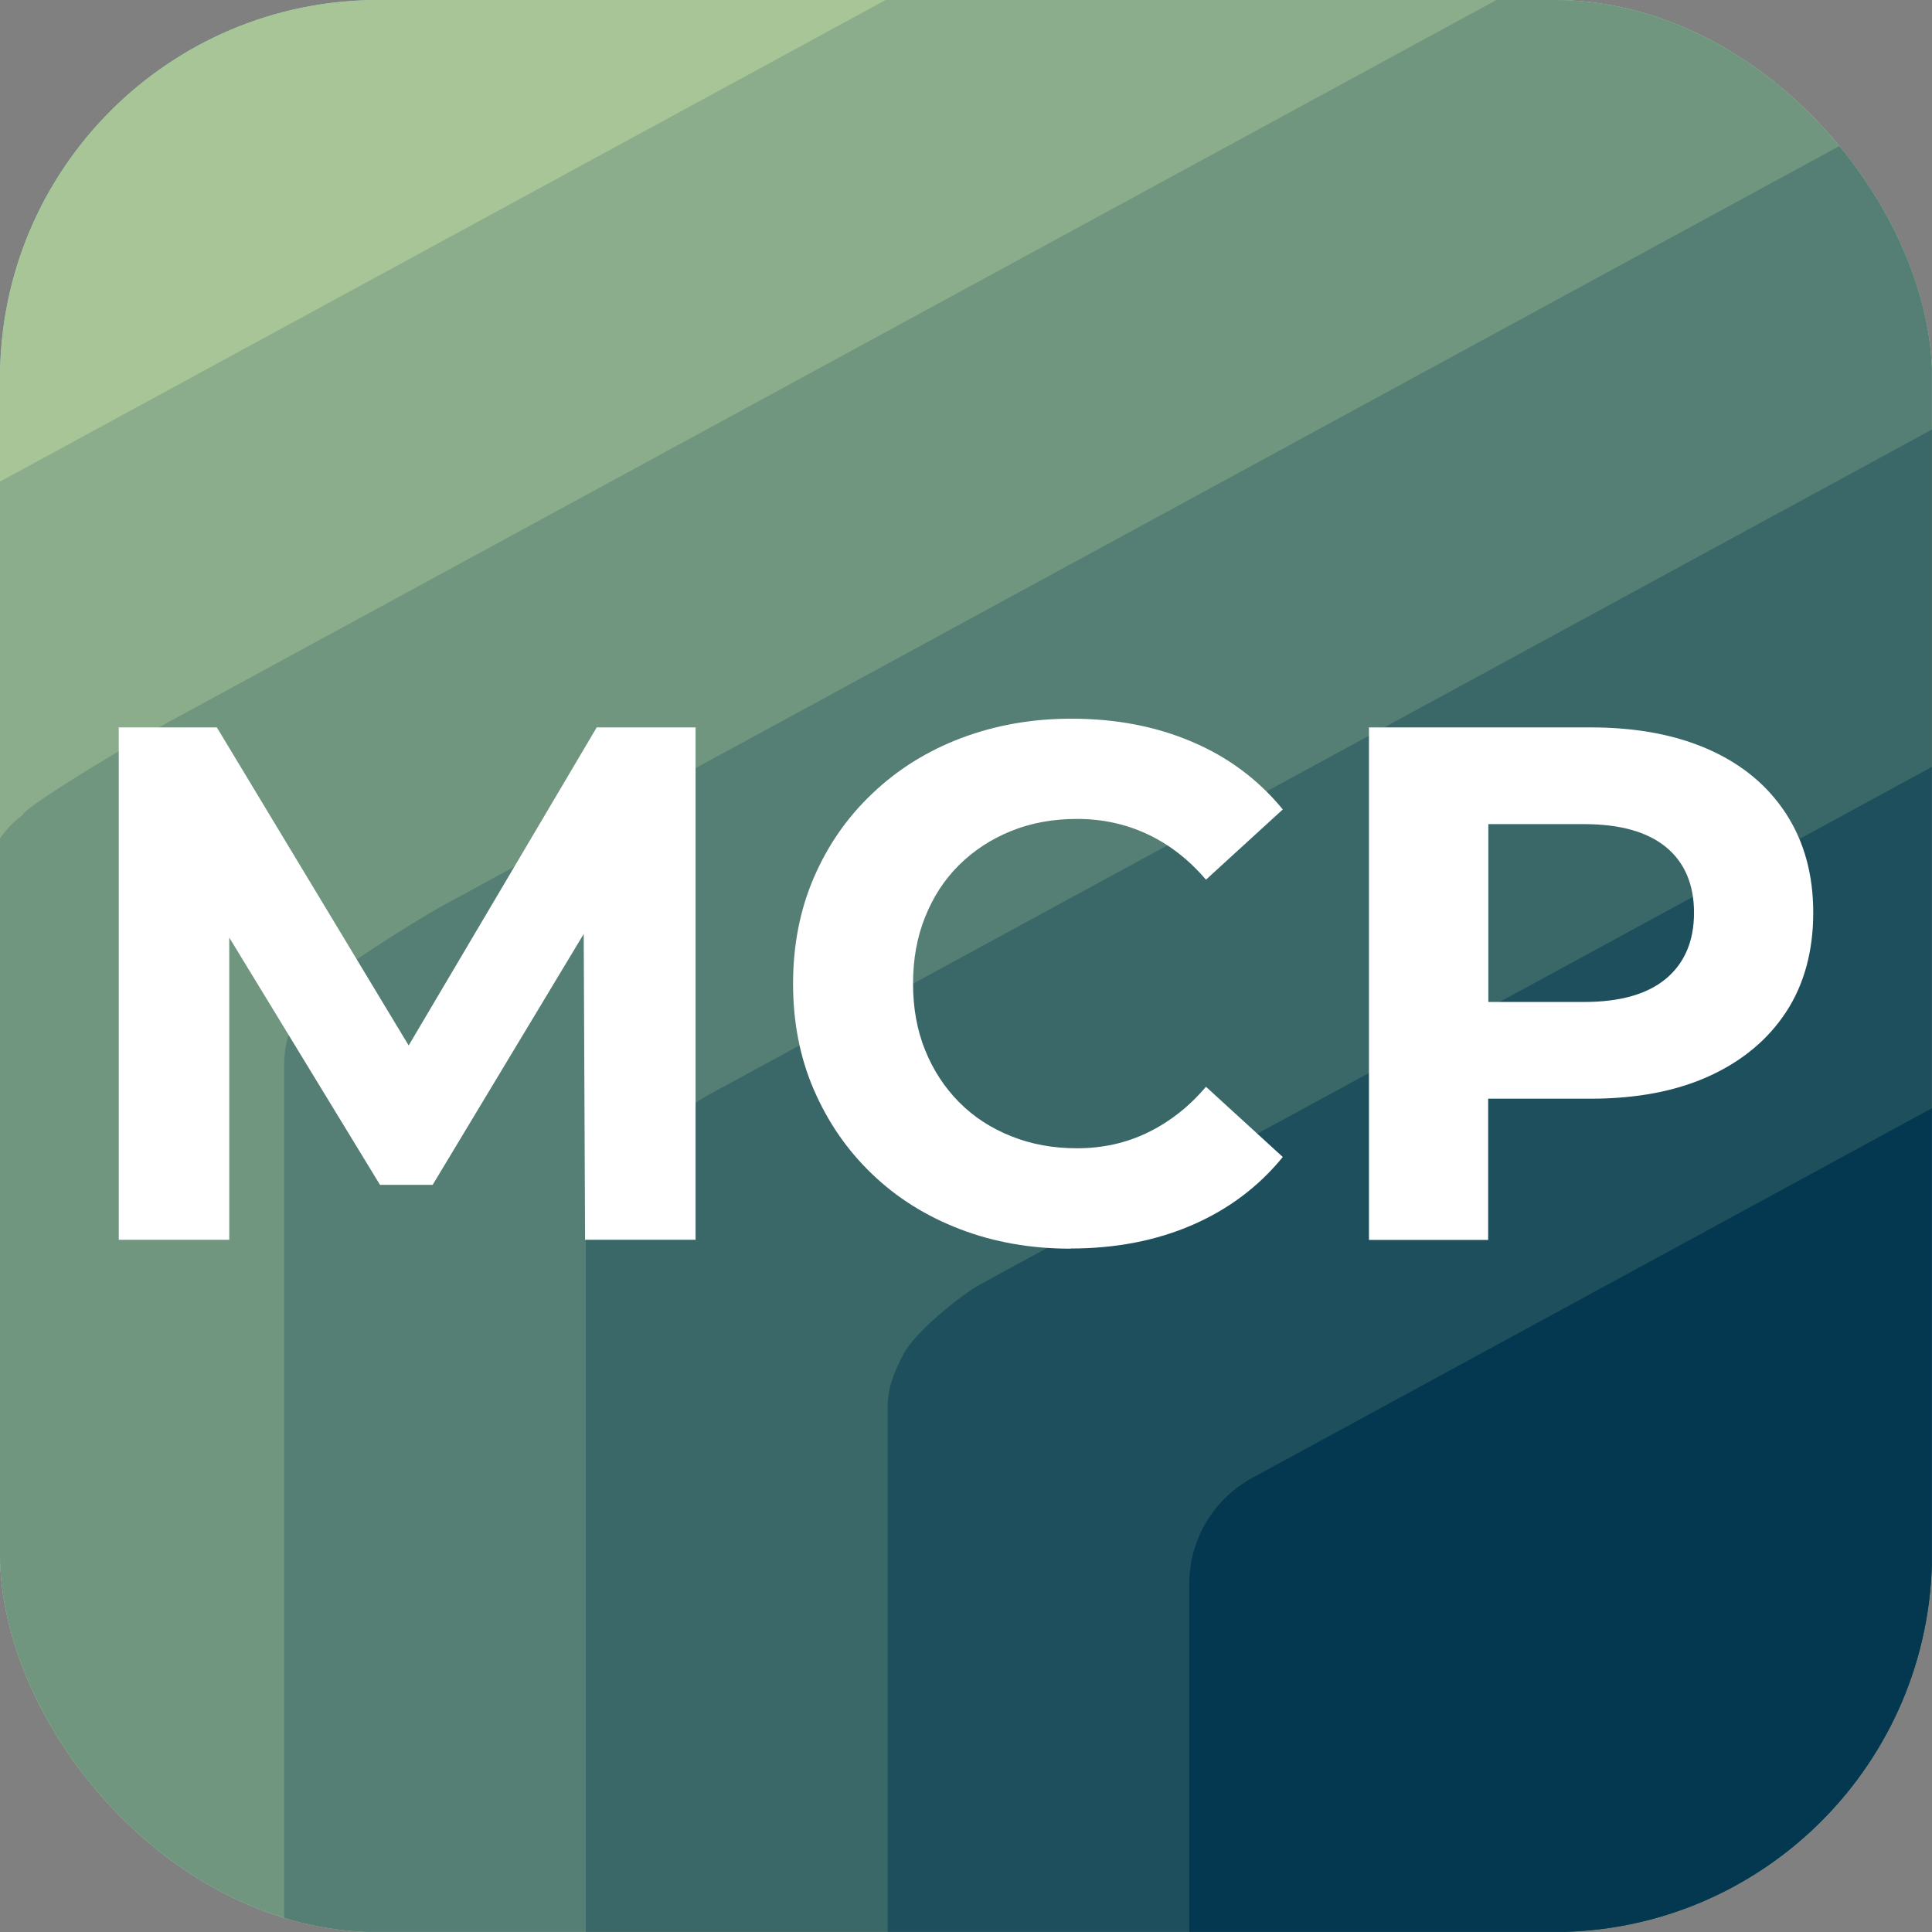
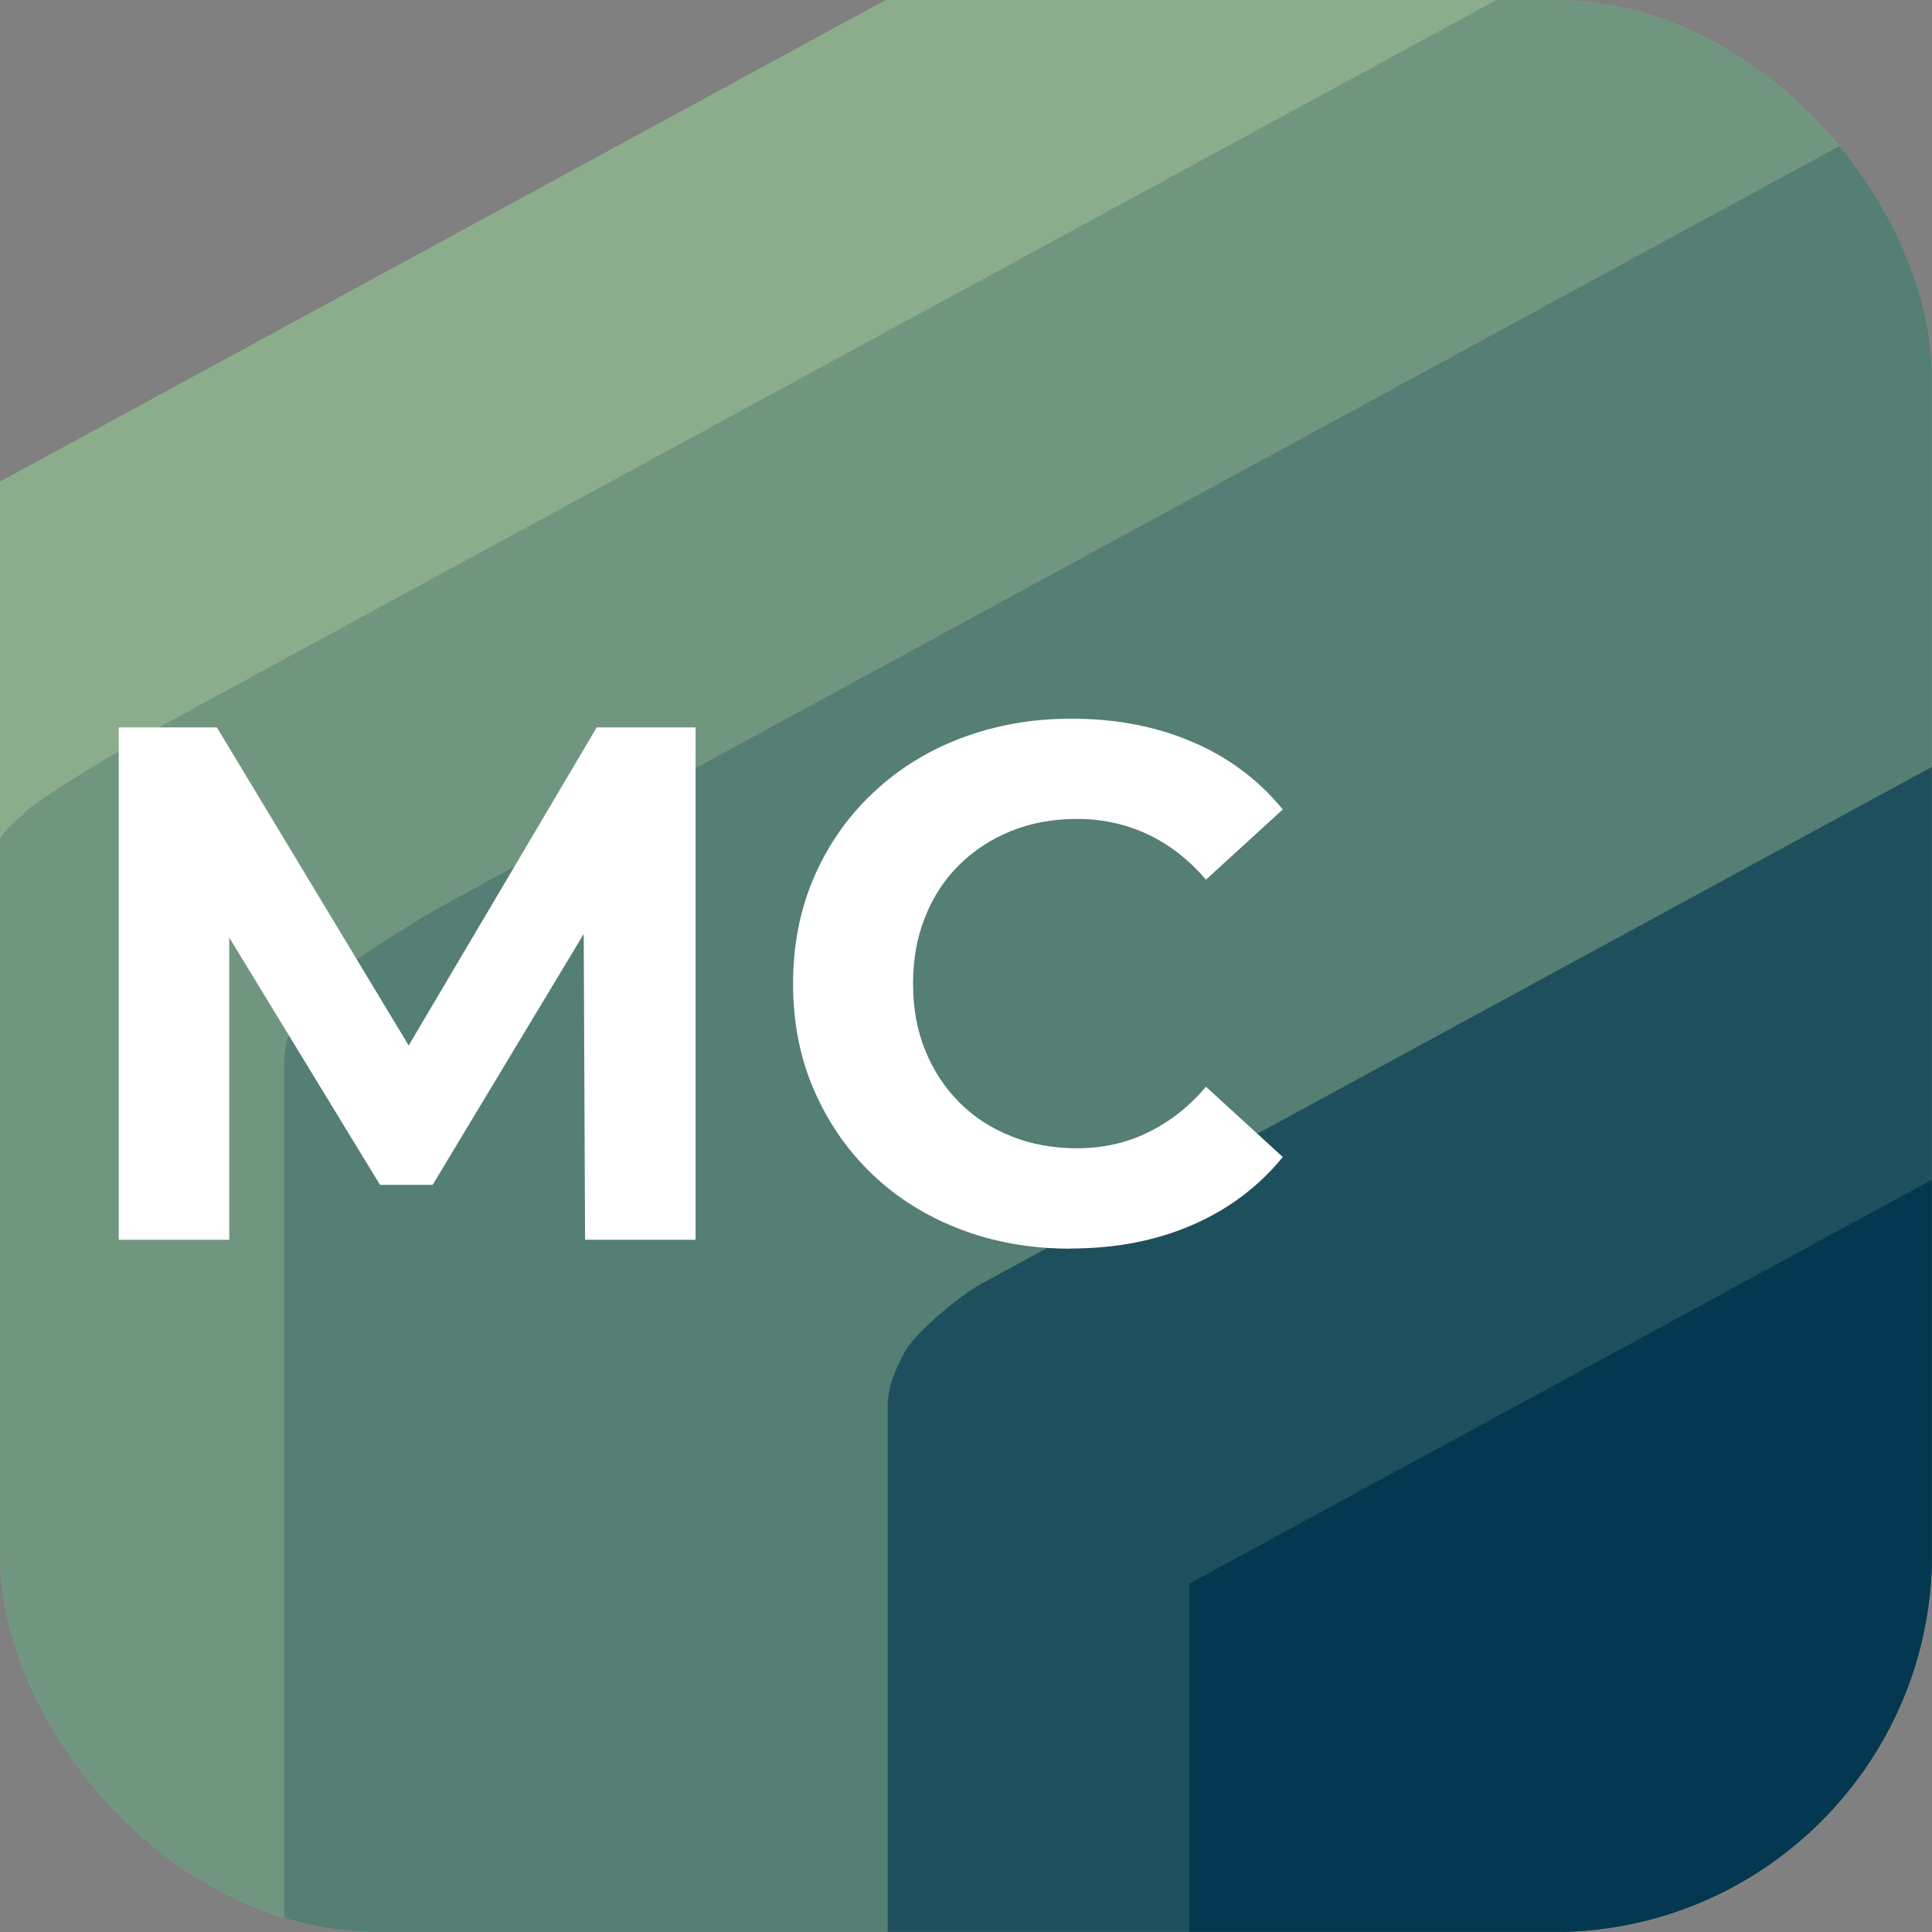
<svg xmlns="http://www.w3.org/2000/svg" id="Calque_1" viewBox="0 0 126.24 126.24">
  <rect x="0" y="0" width="126.24" height="126.24" fill="#808080" stroke="none" />
  <defs>
    <style>
      .cls-1 {
        fill: none;
      }

      .cls-2 {
        fill: #3a6768;
      }

      .cls-3 {
        fill: #033850;
      }

      .cls-4 {
        fill: #006ca7;
      }

      .cls-5 {
        fill: #c3dca3;
      }

      .cls-6 {
        fill: #8cad8b;
      }

      .cls-7 {
        fill: #1e4f5c;
      }

      .cls-8 {
        clip-path: url(#clippath-1);
      }

      .cls-9 {
        fill: #71967f;
      }

      .cls-10 {
        fill: #fff;
      }

      .cls-11 {
        fill: #a8c597;
      }

      .cls-12 {
        fill: #557e74;
      }

      .cls-13 {
        clip-path: url(#clippath);
      }
    </style>
    <clipPath id="clippath">
      <rect class="cls-1" y="0" width="126.24" height="126.24" rx="24.7" ry="24.7" />
    </clipPath>
    <clipPath id="clippath-1">
      <path class="cls-1" d="M114.89-73.74L-78.8,31.36c-.89.48-1.44,1.41-1.44,2.42h0c0,2.51,2.02,4.54,4.53,4.56l7.74.06c4.21.03,7.61,3.45,7.61,7.66v72.51c0,4.23,3.43,7.66,7.66,7.66H118.57c4.23,0,7.66-3.43,7.66-7.66V-67.01c0-5.82-6.24-9.52-11.34-6.72Z" />
    </clipPath>
  </defs>
  <g class="cls-13">
    <g>
-       <path class="cls-4" d="M114.89-73.74L-78.8,31.36c-.89.48-1.44,1.41-1.44,2.42h0c0,2.51,2.02,4.54,4.53,4.56l7.74.06c4.21.03,7.61,3.45,7.61,7.66v72.51c0,4.23,3.43,7.66,7.66,7.66H118.57c4.23,0,7.66-3.43,7.66-7.66V-67.01c0-5.82-6.24-9.52-11.34-6.72Z" />
      <g class="cls-8">
        <g>
-           <path class="cls-5" d="M-60.28,130.3V25.64c0-2.93,1.6-5.63,4.18-7.04l191.91-104.37c5.34-2.9,11.83.96,11.83,7.04v209.03c0,4.42-3.59,8.01-8.01,8.01H-52.27c-4.42,0-8.01-3.59-8.01-8.01Z" />
-           <path class="cls-11" d="M147.65-58.97v189.13c0,4.02-3.14,7.31-7.05,7.49-.2.3-18.79.5-19.18.5H-33.7c-3.79,0-6.86-3.6-6.86-7.39V36.59c0-2.66,1.4-5.11,3.66-6.44.1-.24,12.32-7,12.55-7.13l161.15-87.64c4.57-2.49,10.85.44,10.85,5.65Z" />
          <path class="cls-6" d="M147.65-39.2v169.22c0,3.62-2.7,6.61-6.1,6.96-.4.61-16.29,1-17.07,1H-15.13c-3.16,0-5.72-3.62-5.72-6.78V47.55c0-2.38,1.2-4.59,3.14-5.85.19-.48,10.58-6.35,11.05-6.61L137.79-43.46c3.81-2.07,9.87-.08,9.87,4.26Z" />
          <path class="cls-9" d="M147.65-19.42v149.31c0,3.22-2.26,5.91-5.14,6.44-.6.91-13.8,1.51-14.97,1.51H3.43c-2.53,0-4.58-3.64-4.58-6.17V58.52c0-2.11,1-4.07,2.62-5.26.29-.72,8.85-5.71,9.56-6.09L138.77-22.29c3.05-1.66,8.88-.6,8.88,2.87Z" />
          <path class="cls-12" d="M147.65.38v129.4c0,2.82-1.81,5.21-4.18,5.92-.81,1.21-11.3,2.01-12.87,2.01H22c-1.9,0-3.43-3.66-3.43-5.56v-62.63c0-1.83.8-3.55,2.11-4.66.38-.97,7.11-5.06,8.06-5.58L139.76-1.1c2.29-1.24,7.9-1.12,7.9,1.48Z" />
-           <path class="cls-2" d="M147.65,20.27v109.49c0,2.41-1.37,4.51-3.23,5.4-1.01,1.51-8.81,2.51-10.76,2.51H40.57c-1.26,0-2.29-3.68-2.29-4.94v-52.13c0-1.56.6-3.02,1.59-4.07.48-1.21,5.38-4.42,6.56-5.06l94.31-51.29c1.52-.83,6.91-1.65,6.91.09Z" />
          <path class="cls-7" d="M147.65,40.38v89.58c0,2.01-1.11,3.61-2.27,4.88-1.48,1.61-6.31,3.01-8.66,3.01H59.14c-.63,0-1.14-3.7-1.14-4.33v-41.62c0-1.28.51-2.43,1.07-3.48.73-1.37,3.65-3.77,5.06-4.54l77.61-42.2c.76-.41,5.93-2.17,5.93-1.3Z" />
-           <path class="cls-3" d="M77.71,138.31v-34.83c0-2.88,1.58-5.53,4.11-6.91l65.84-35.81v69.68c0,4.35-3.52,7.87-7.87,7.87h-62.08Z" />
+           <path class="cls-3" d="M77.71,138.31v-34.83l65.84-35.81v69.68c0,4.35-3.52,7.87-7.87,7.87h-62.08Z" />
        </g>
      </g>
    </g>
  </g>
  <g>
    <path class="cls-10" d="M7.76,81.01v-33.48h6.41l14.25,23.63h-3.4l13.97-23.63h6.46v33.48h-7.22l-.1-22.34h1.43l-11.29,18.75h-3.44l-11.43-18.75h1.58v22.34h-7.22Z" />
    <path class="cls-10" d="M69.94,81.59c-2.58,0-4.98-.42-7.2-1.27-2.22-.85-4.14-2.05-5.76-3.61-1.63-1.56-2.89-3.4-3.8-5.5-.91-2.1-1.36-4.42-1.36-6.93s.45-4.83,1.36-6.94c.91-2.11,2.18-3.94,3.83-5.5,1.64-1.56,3.57-2.77,5.79-3.61,2.22-.84,4.62-1.27,7.2-1.27,2.9,0,5.53.5,7.89,1.51,2.36,1,4.34,2.48,5.93,4.42l-5.02,4.59c-1.12-1.31-2.38-2.29-3.8-2.96-1.42-.67-2.96-1.01-4.62-1.01-1.56,0-3,.26-4.31.79-1.31.53-2.44,1.27-3.4,2.22s-1.7,2.09-2.22,3.4c-.53,1.31-.79,2.76-.79,4.35s.26,3.04.79,4.35c.53,1.31,1.27,2.44,2.22,3.4s2.09,1.7,3.4,2.22c1.31.53,2.74.79,4.31.79,1.66,0,3.2-.34,4.62-1.03,1.42-.69,2.69-1.68,3.8-2.99l5.02,4.59c-1.59,1.95-3.57,3.43-5.93,4.45-2.36,1.02-5.01,1.53-7.94,1.53Z" />
-     <path class="cls-10" d="M89.45,81.01v-33.48h14.49c3,0,5.58.49,7.75,1.46,2.17.97,3.84,2.37,5.02,4.19s1.77,3.97,1.77,6.46-.59,4.68-1.77,6.48c-1.18,1.8-2.85,3.2-5.02,4.19-2.17.99-4.75,1.48-7.75,1.48h-10.24l3.54-3.49v12.72h-7.8ZM97.25,69.15l-3.54-3.68h9.8c2.36,0,4.14-.51,5.36-1.53,1.21-1.02,1.82-2.46,1.82-4.3s-.61-3.28-1.82-4.28c-1.21-1-3-1.51-5.36-1.51h-9.8l3.54-3.68v18.99Z" />
  </g>
</svg>